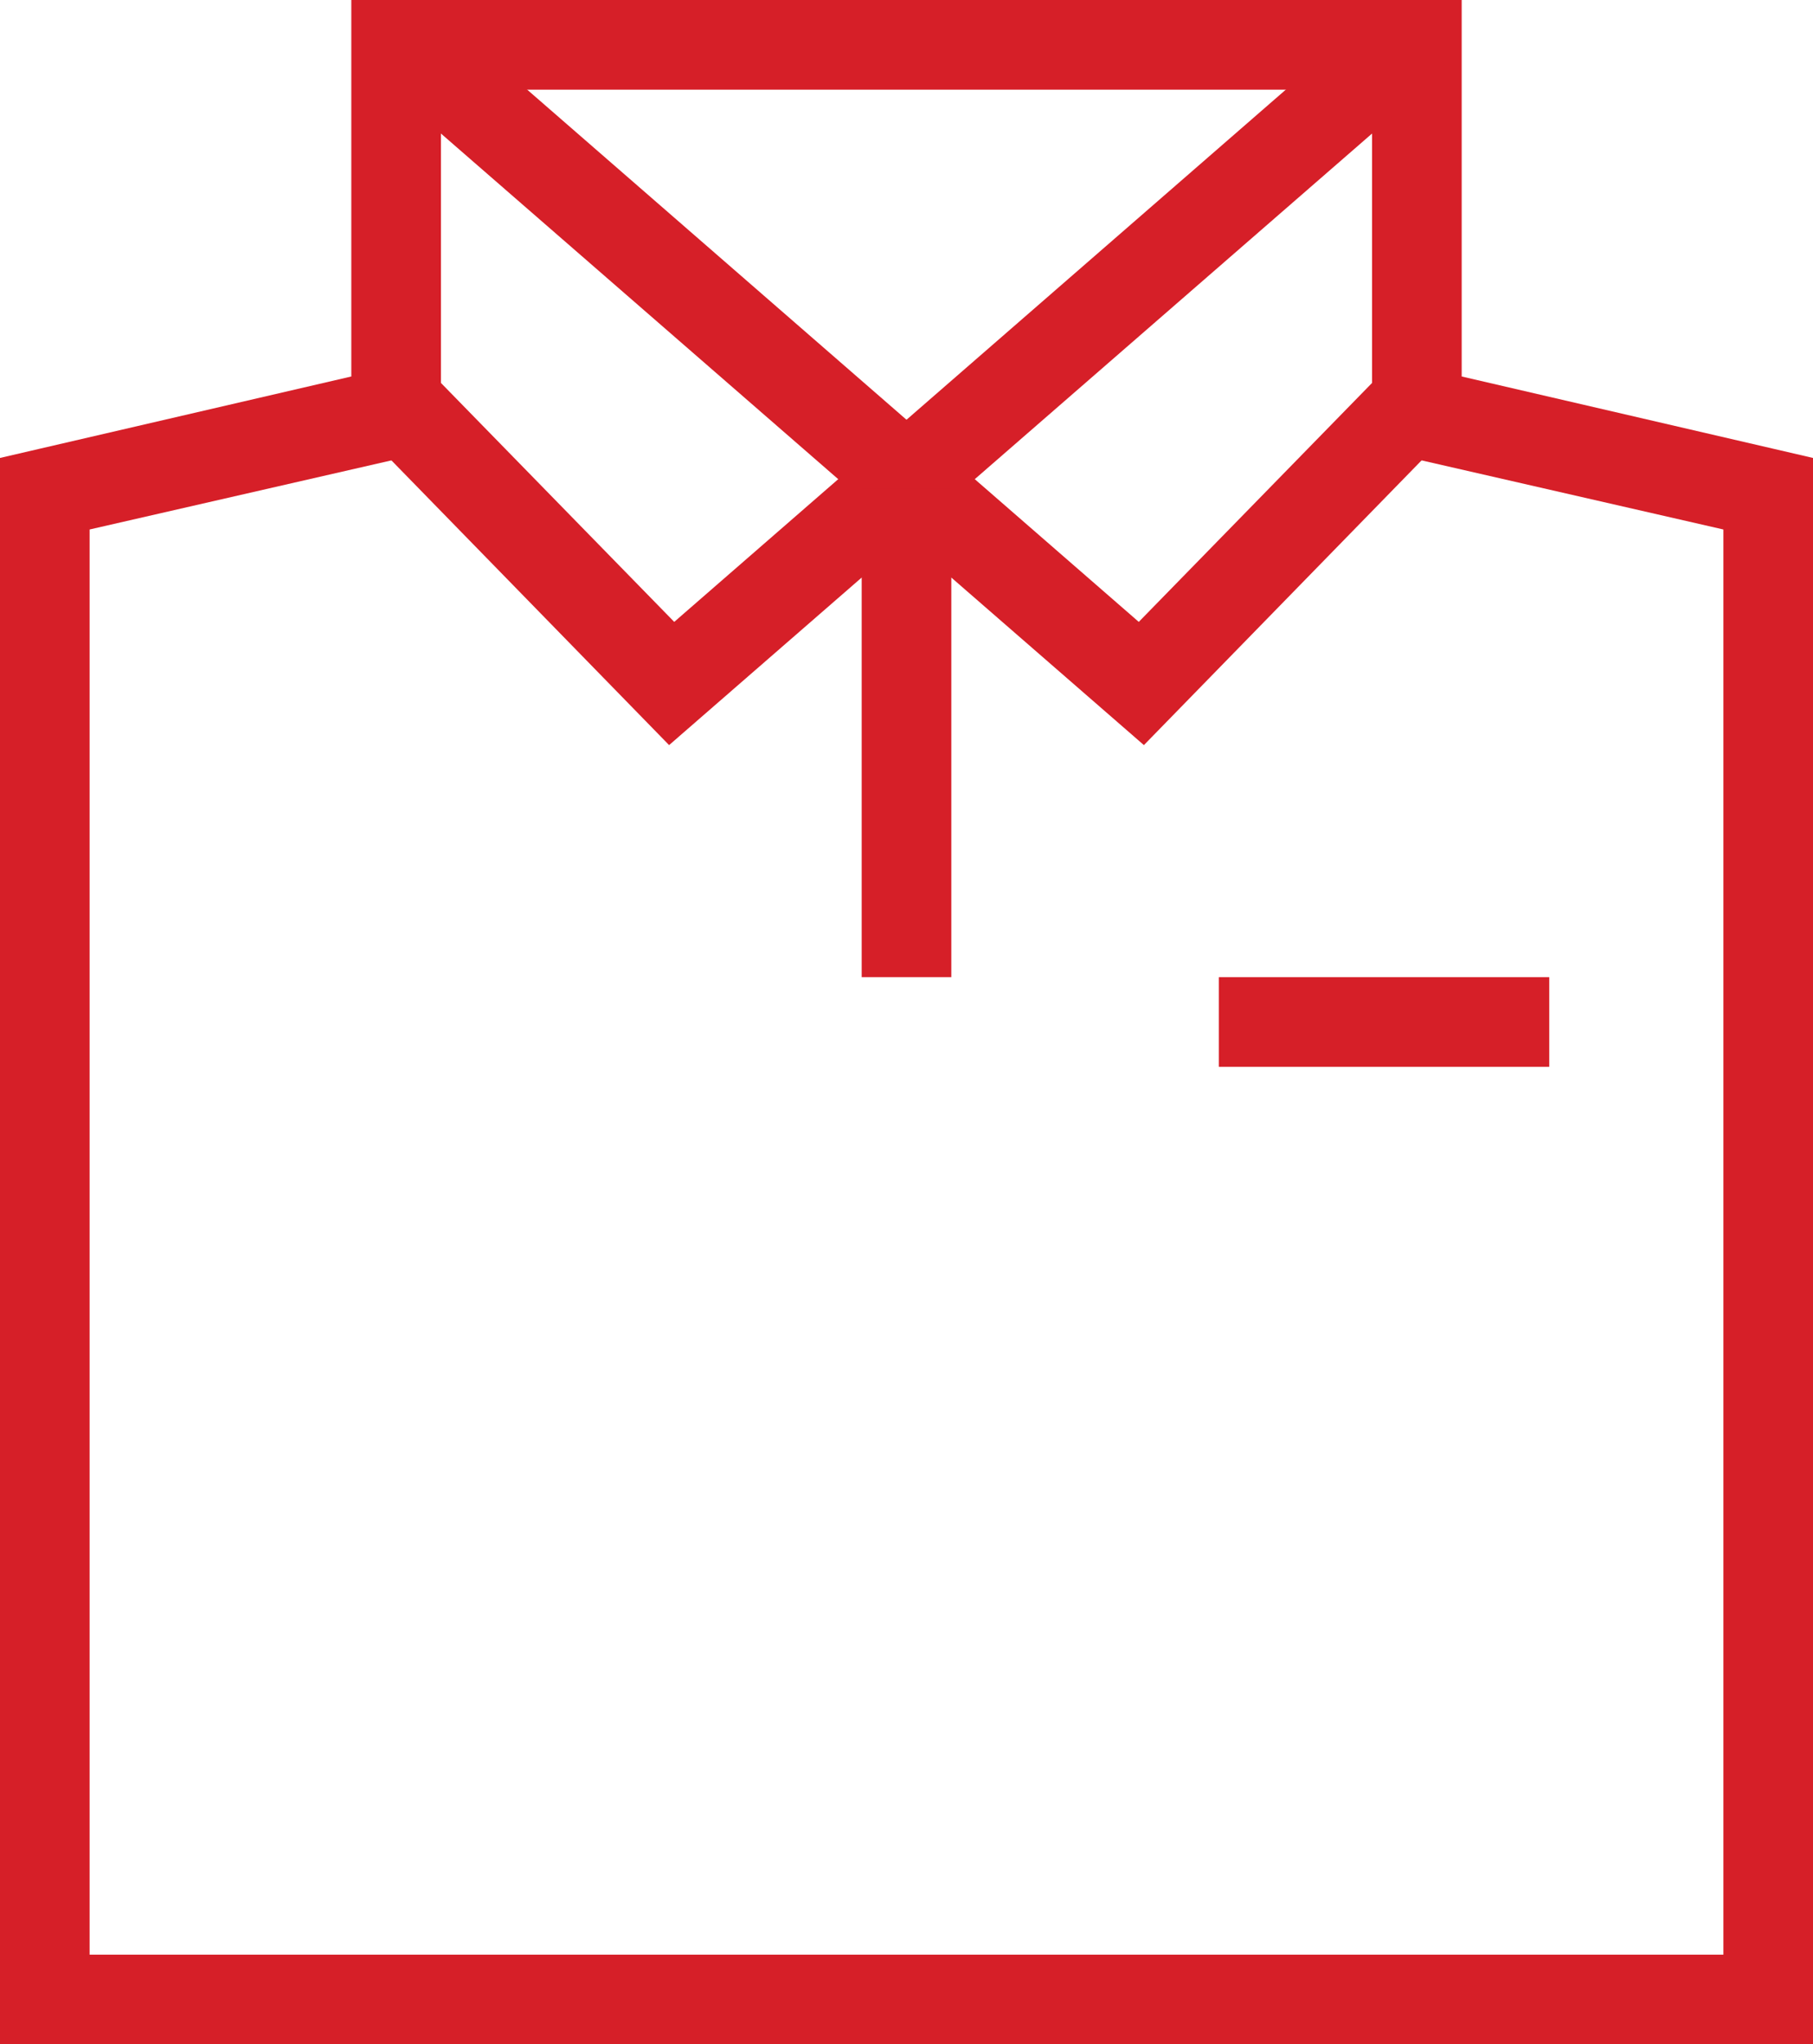
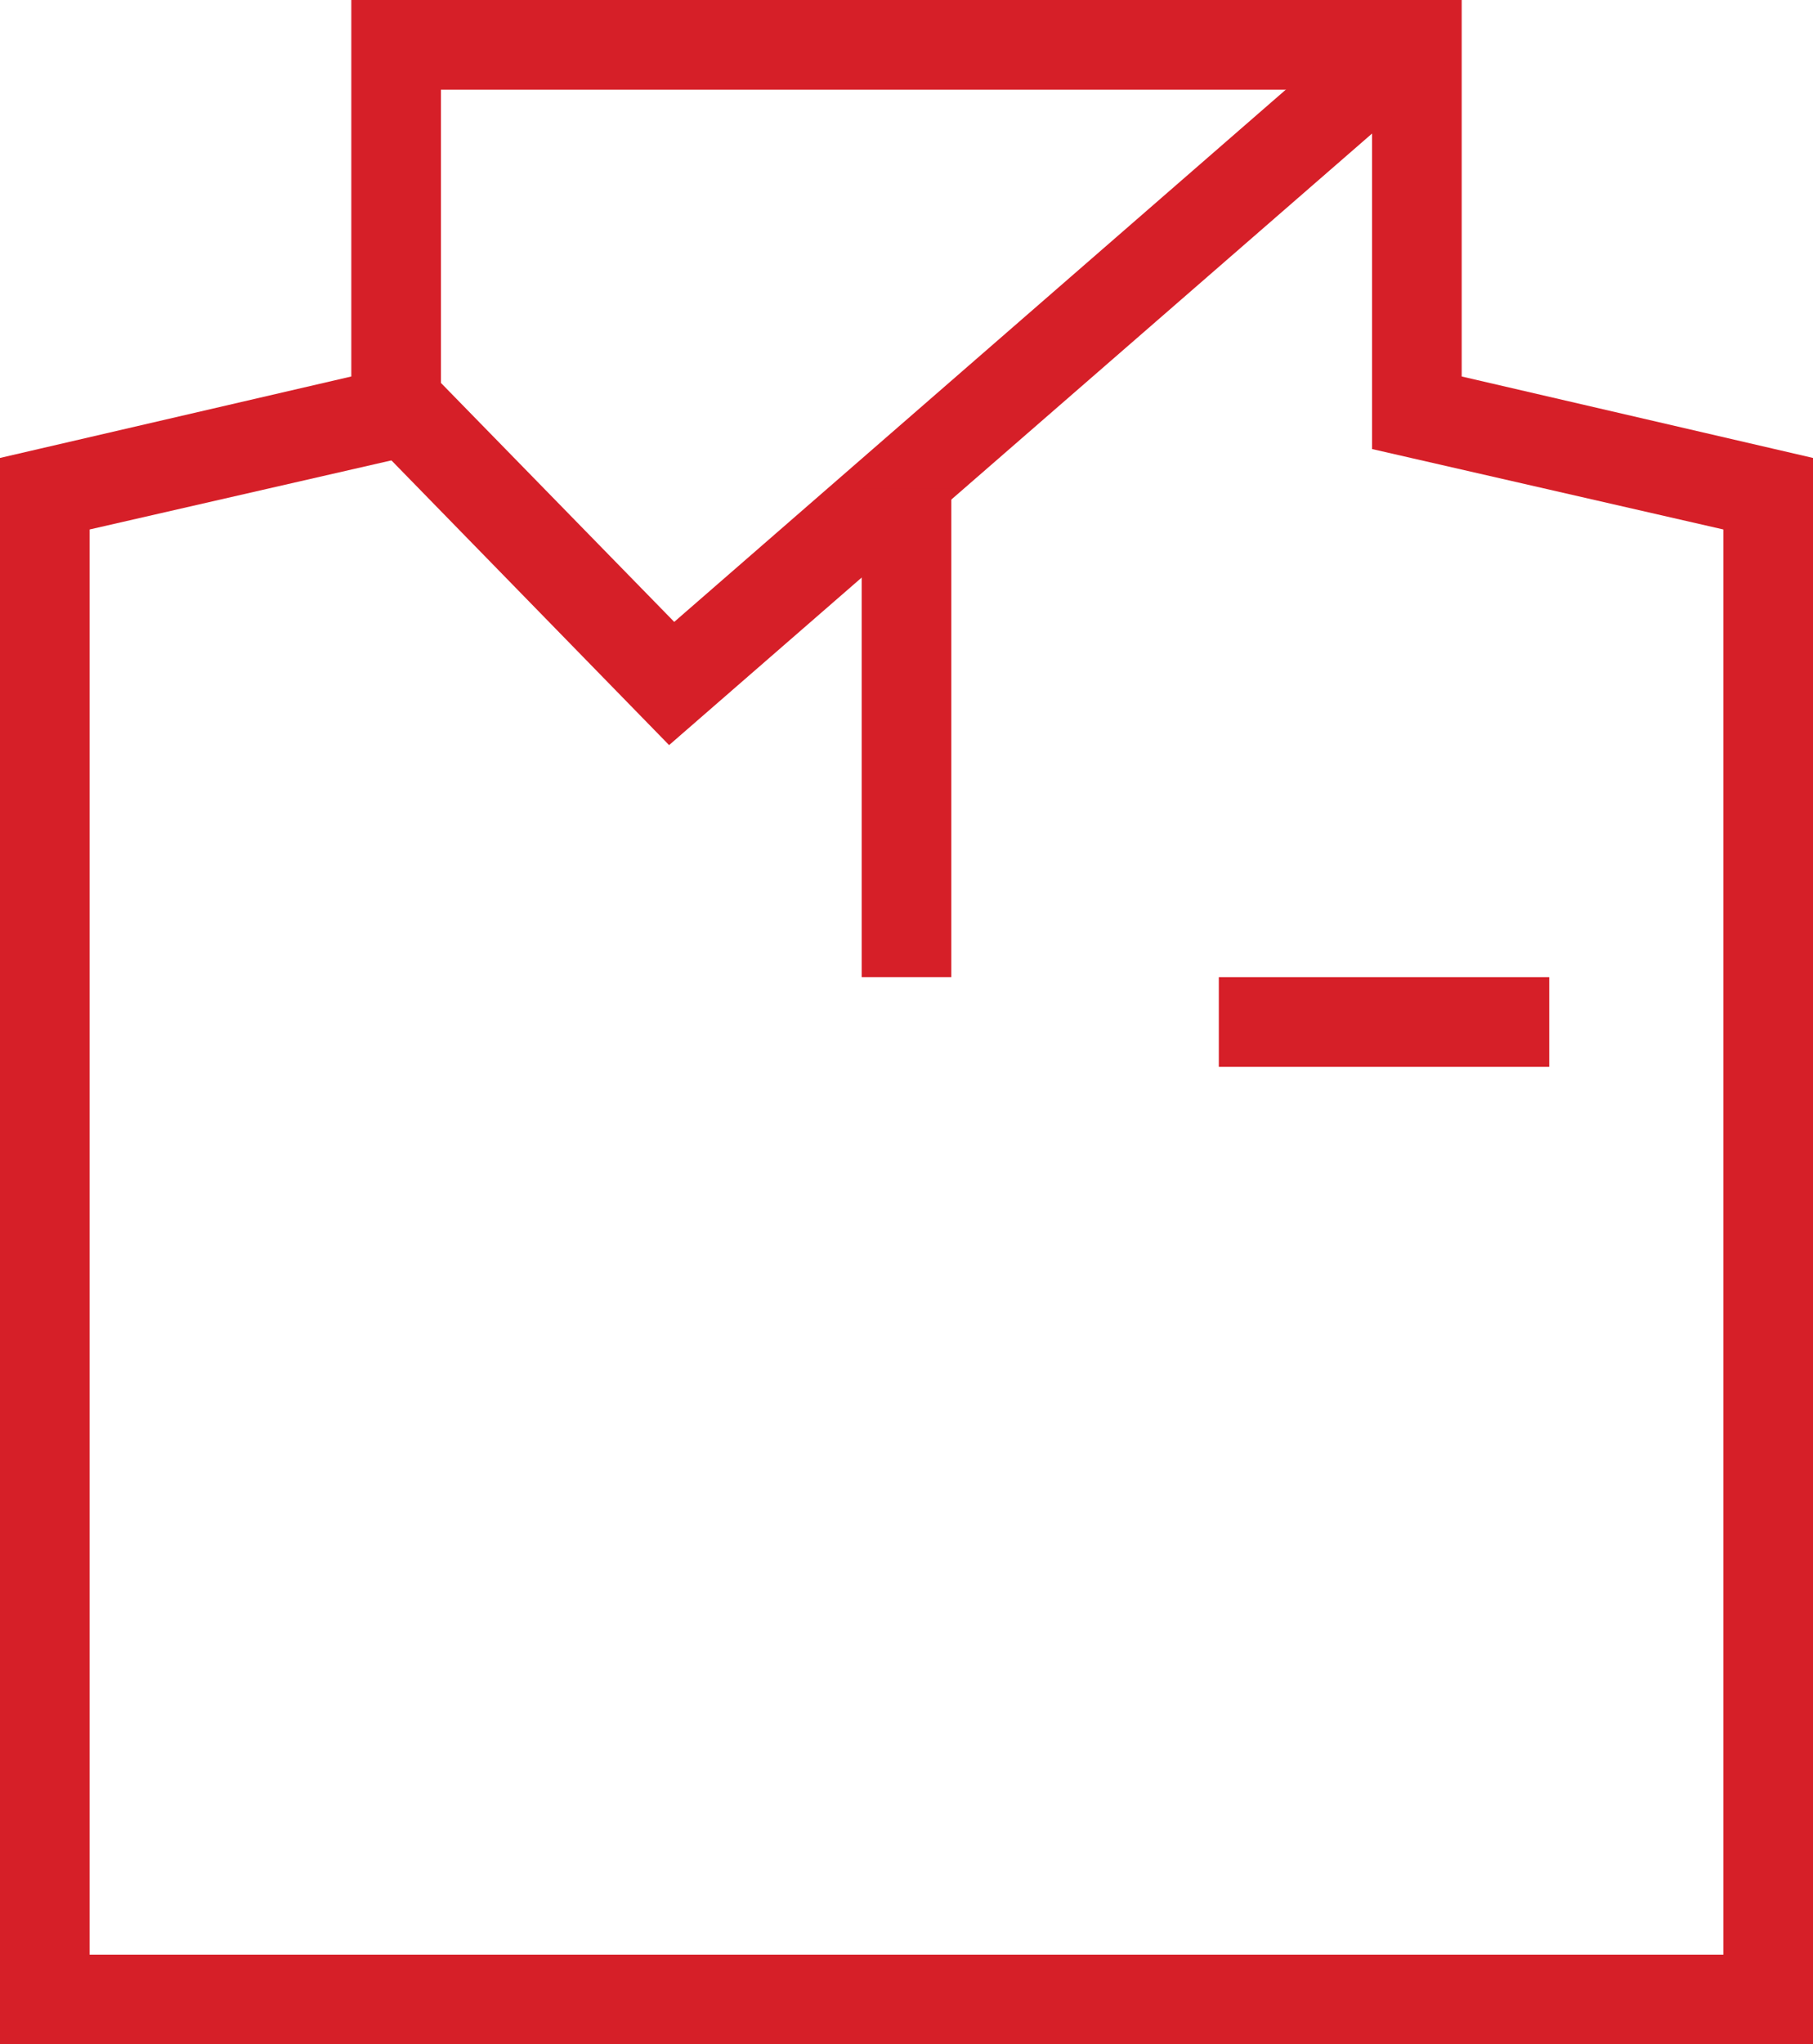
<svg xmlns="http://www.w3.org/2000/svg" viewBox="0 0 53 59.73">
  <defs>
    <style>.cls-1{fill:#d61f28;}</style>
  </defs>
  <title>20</title>
  <g id="Warstwa_2" data-name="Warstwa 2">
    <g id="Warstwa_1-2" data-name="Warstwa 1">
      <path class="cls-1" d="M2.62,57.11H50.38V15.47L40.11,13.12V2.62H12.89v10.5L2.62,15.47ZM53,59.73H0V13.38L10.27,11V0H42.73V11L53,13.38Z" />
      <polygon class="cls-1" points="19.56 21.77 10.68 12.67 12.55 10.84 19.71 18.17 40.6 0 42.32 1.98 19.56 21.77" />
-       <polygon class="cls-1" points="33.44 21.77 10.68 1.98 12.4 0 33.29 18.17 40.45 10.84 42.32 12.67 33.44 21.77" />
      <rect class="cls-1" x="25.19" y="14.27" width="2.62" height="14.28" />
      <rect class="cls-1" x="35.63" y="28.55" width="9.66" height="2.62" />
    </g>
  </g>
</svg>